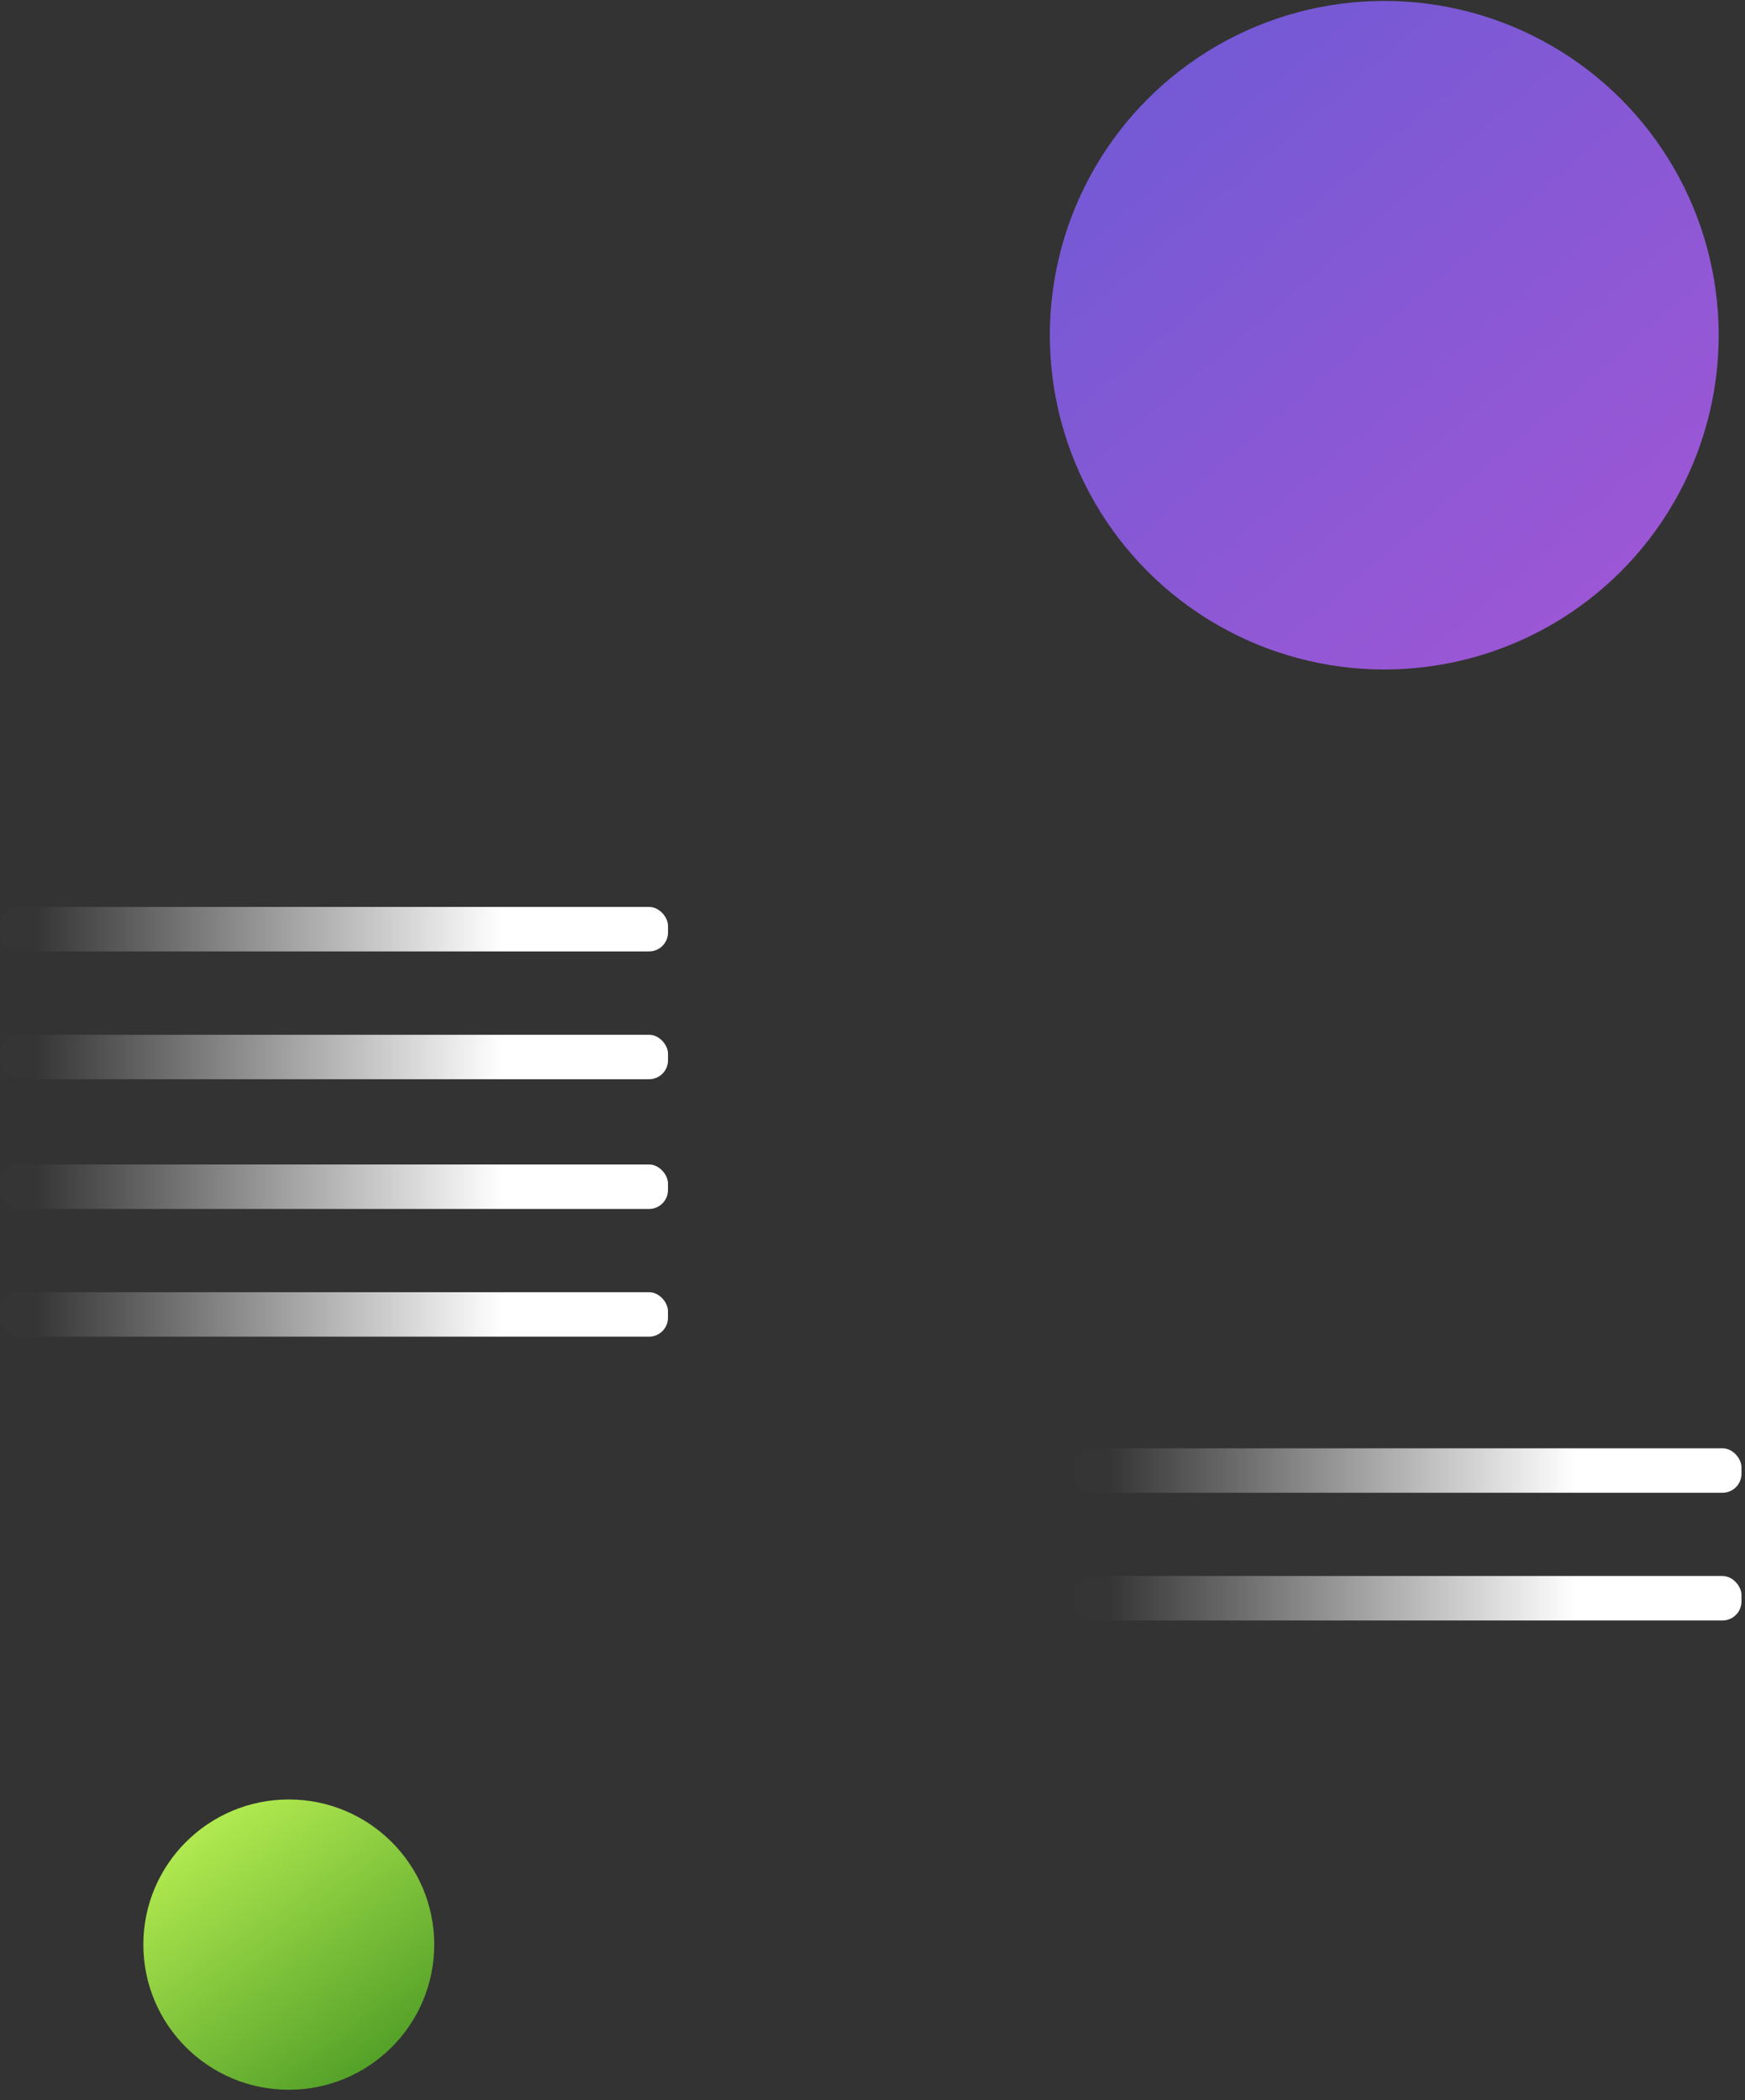
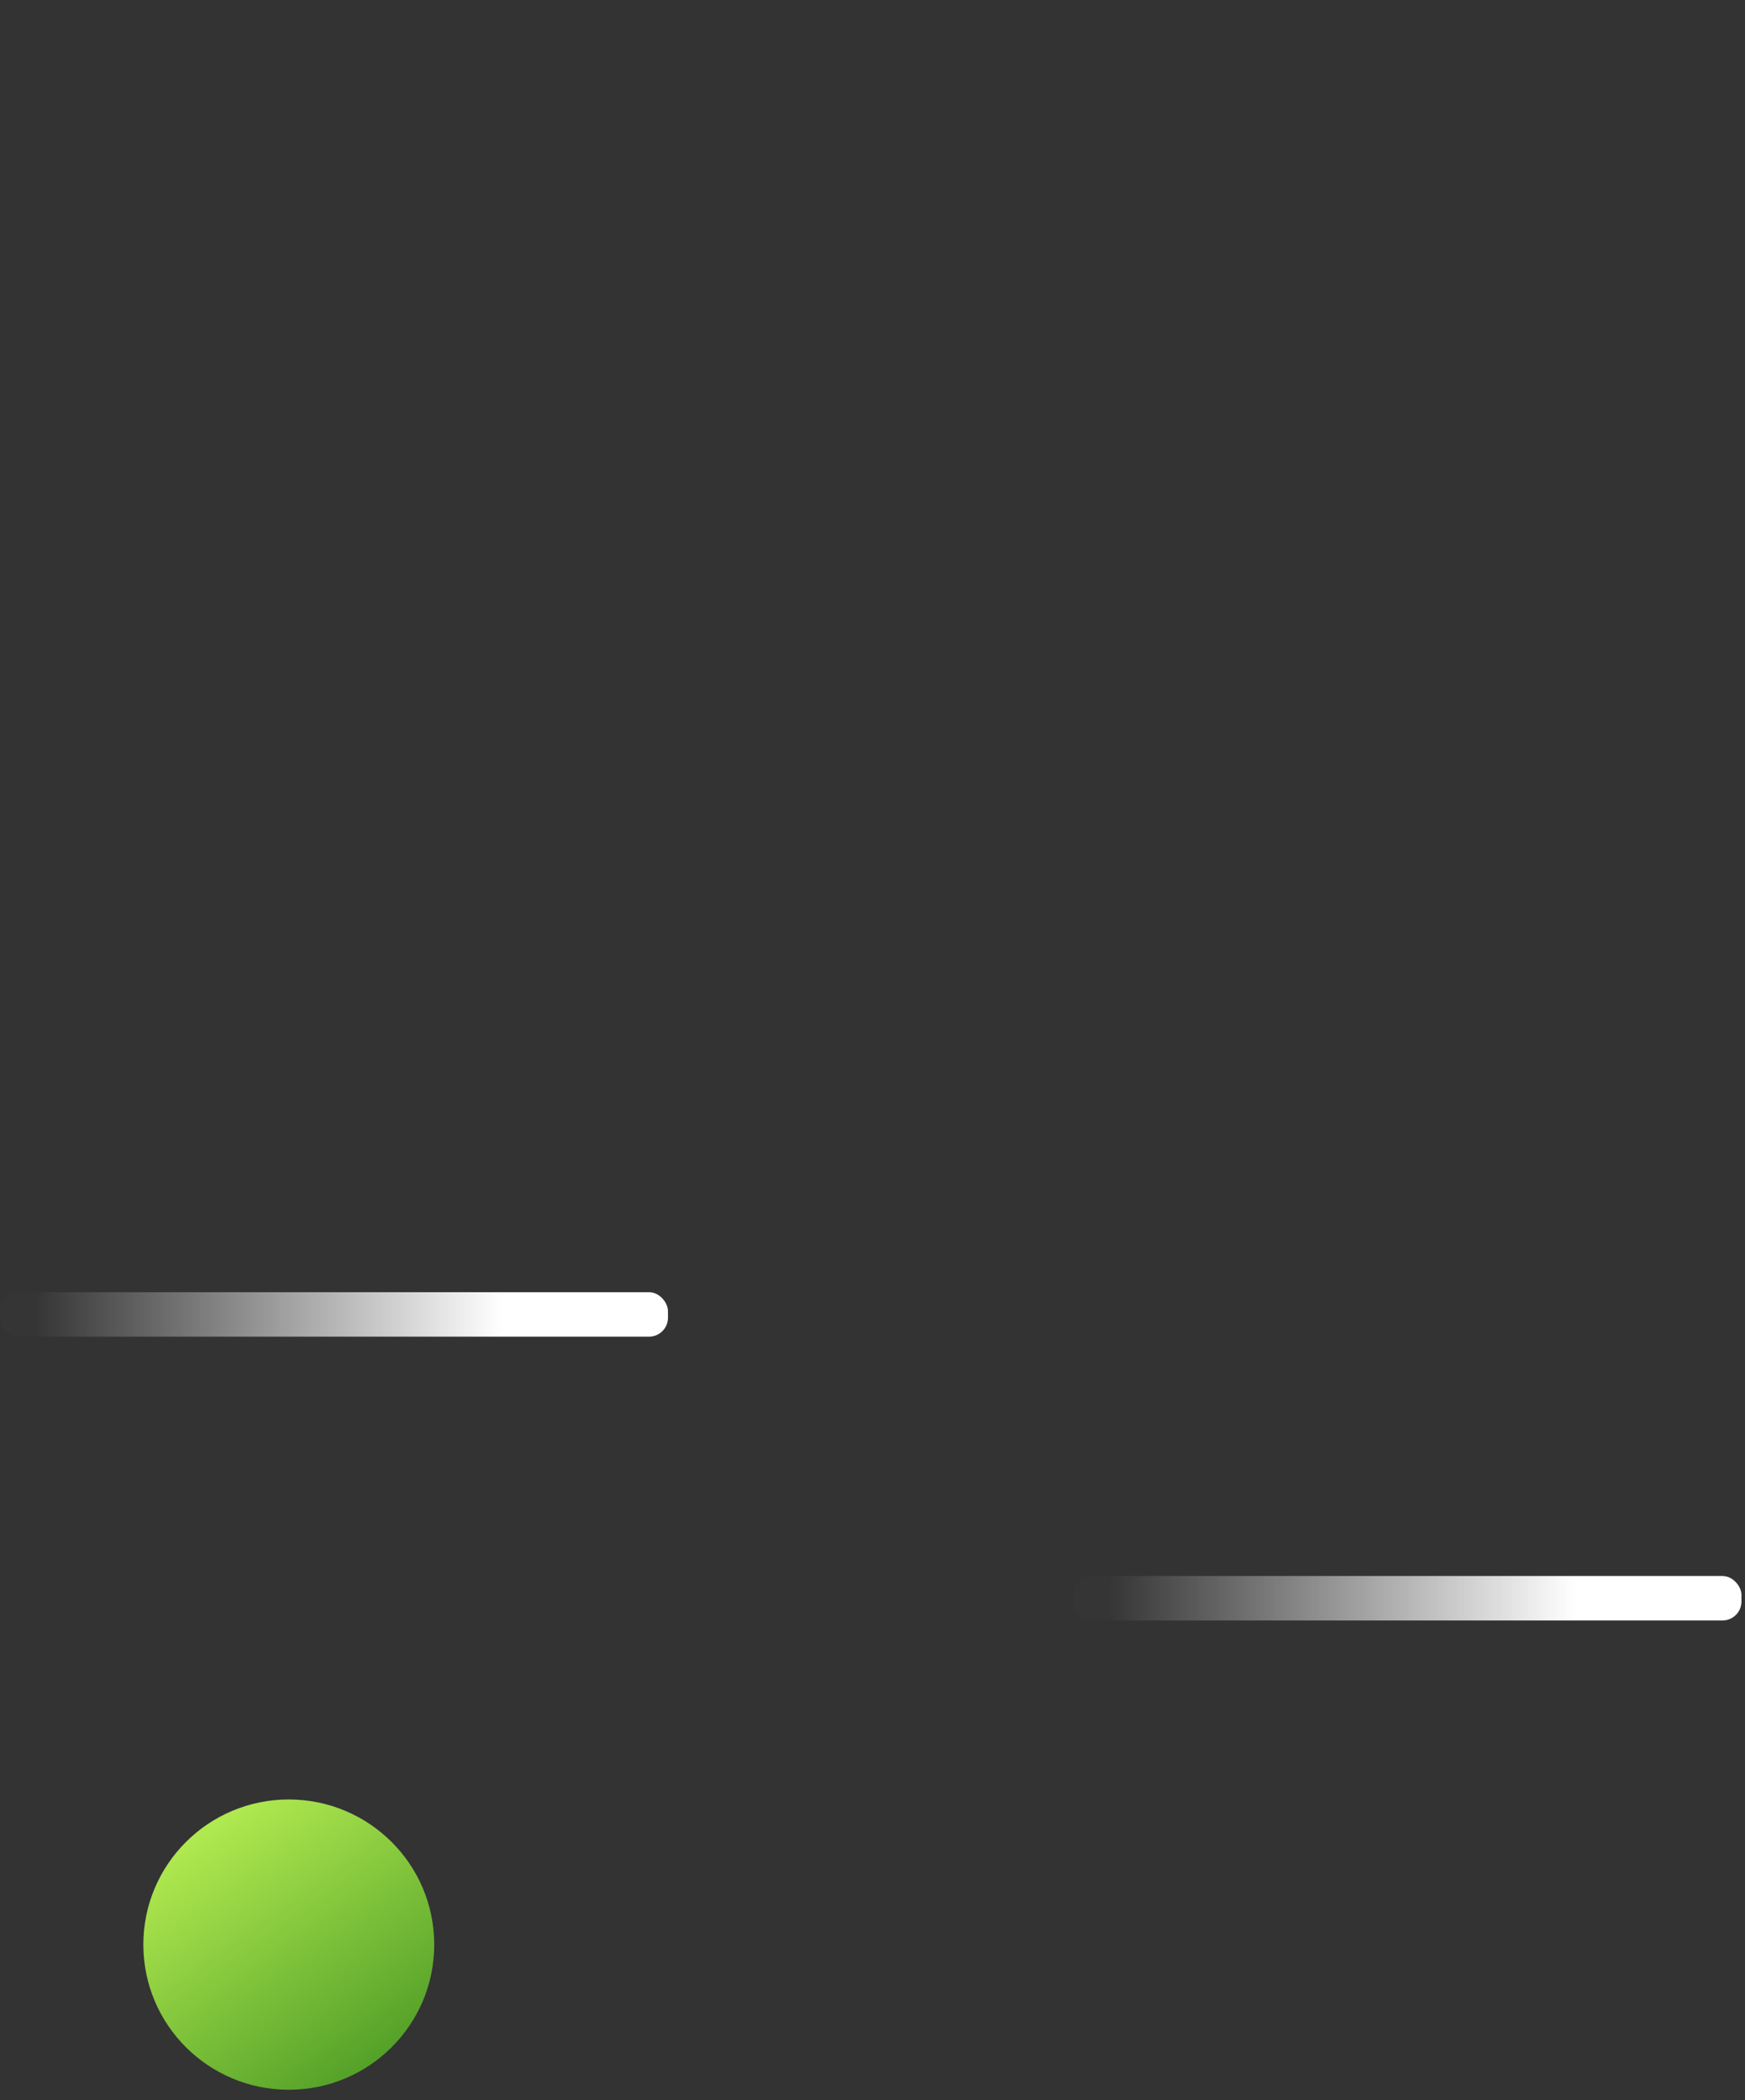
<svg xmlns="http://www.w3.org/2000/svg" width="369" height="444" viewBox="0 0 369 444" fill="none">
  <rect x="0" y="0" width="369" height="444" fill="#333333" stroke="none" />
-   <ellipse opacity="0.795" cx="292.719" cy="70.87" rx="70.719" ry="70.674" fill="url(#paint0_linear_0_1334)" />
  <g style="mix-blend-mode:multiply">
    <ellipse cx="61.068" cy="411.129" rx="30.755" ry="30.686" fill="url(#paint1_linear_0_1334)" />
  </g>
-   <rect x="0.01" y="191.745" width="141.25" height="9.4" rx="4" fill="url(#paint2_linear_0_1334)" />
-   <rect x="0.01" y="218.769" width="141.25" height="9.4" rx="4" fill="url(#paint3_linear_0_1334)" />
-   <rect y="246.196" width="141.25" height="9.4" rx="4" fill="url(#paint4_linear_0_1334)" />
-   <rect x="227" y="306.196" width="141.25" height="9.4" rx="4" fill="url(#paint5_linear_0_1334)" />
  <rect y="273.196" width="141.25" height="9.4" rx="4" fill="url(#paint6_linear_0_1334)" />
  <rect x="227" y="333.196" width="141.25" height="9.4" rx="4" fill="url(#paint7_linear_0_1334)" />
  <defs>
    <linearGradient id="paint0_linear_0_1334" x1="192.376" y1="60.707" x2="286.365" y2="170.261" gradientUnits="userSpaceOnUse">
      <stop stop-color="#8564FF" />
      <stop offset="1" stop-color="#B761FF" />
    </linearGradient>
    <linearGradient id="paint1_linear_0_1334" x1="17.142" y1="402.356" x2="60.938" y2="463.822" gradientUnits="userSpaceOnUse">
      <stop stop-color="#B4EC51" />
      <stop offset="1" stop-color="#429321" />
    </linearGradient>
    <linearGradient id="paint2_linear_0_1334" x1="7.401" y1="199.73" x2="106.129" y2="199.73" gradientUnits="userSpaceOnUse">
      <stop stop-color="white" stop-opacity="0.01" />
      <stop offset="0.287" stop-color="white" stop-opacity="0.287" />
      <stop offset="1" stop-color="white" />
    </linearGradient>
    <linearGradient id="paint3_linear_0_1334" x1="7.401" y1="226.754" x2="106.129" y2="226.754" gradientUnits="userSpaceOnUse">
      <stop stop-color="white" stop-opacity="0.01" />
      <stop offset="0.287" stop-color="white" stop-opacity="0.287" />
      <stop offset="1" stop-color="white" />
    </linearGradient>
    <linearGradient id="paint4_linear_0_1334" x1="7.391" y1="254.18" x2="106.119" y2="254.18" gradientUnits="userSpaceOnUse">
      <stop stop-color="white" stop-opacity="0.01" />
      <stop offset="0.287" stop-color="white" stop-opacity="0.287" />
      <stop offset="1" stop-color="white" />
    </linearGradient>
    <linearGradient id="paint5_linear_0_1334" x1="234.391" y1="314.18" x2="333.119" y2="314.18" gradientUnits="userSpaceOnUse">
      <stop stop-color="white" stop-opacity="0.01" />
      <stop offset="0.287" stop-color="white" stop-opacity="0.287" />
      <stop offset="1" stop-color="white" />
    </linearGradient>
    <linearGradient id="paint6_linear_0_1334" x1="7.391" y1="281.18" x2="106.119" y2="281.18" gradientUnits="userSpaceOnUse">
      <stop stop-color="white" stop-opacity="0.01" />
      <stop offset="0.287" stop-color="white" stop-opacity="0.287" />
      <stop offset="1" stop-color="white" />
    </linearGradient>
    <linearGradient id="paint7_linear_0_1334" x1="234.391" y1="341.18" x2="333.119" y2="341.18" gradientUnits="userSpaceOnUse">
      <stop stop-color="white" stop-opacity="0.01" />
      <stop offset="0.287" stop-color="white" stop-opacity="0.287" />
      <stop offset="1" stop-color="white" />
    </linearGradient>
  </defs>
</svg>